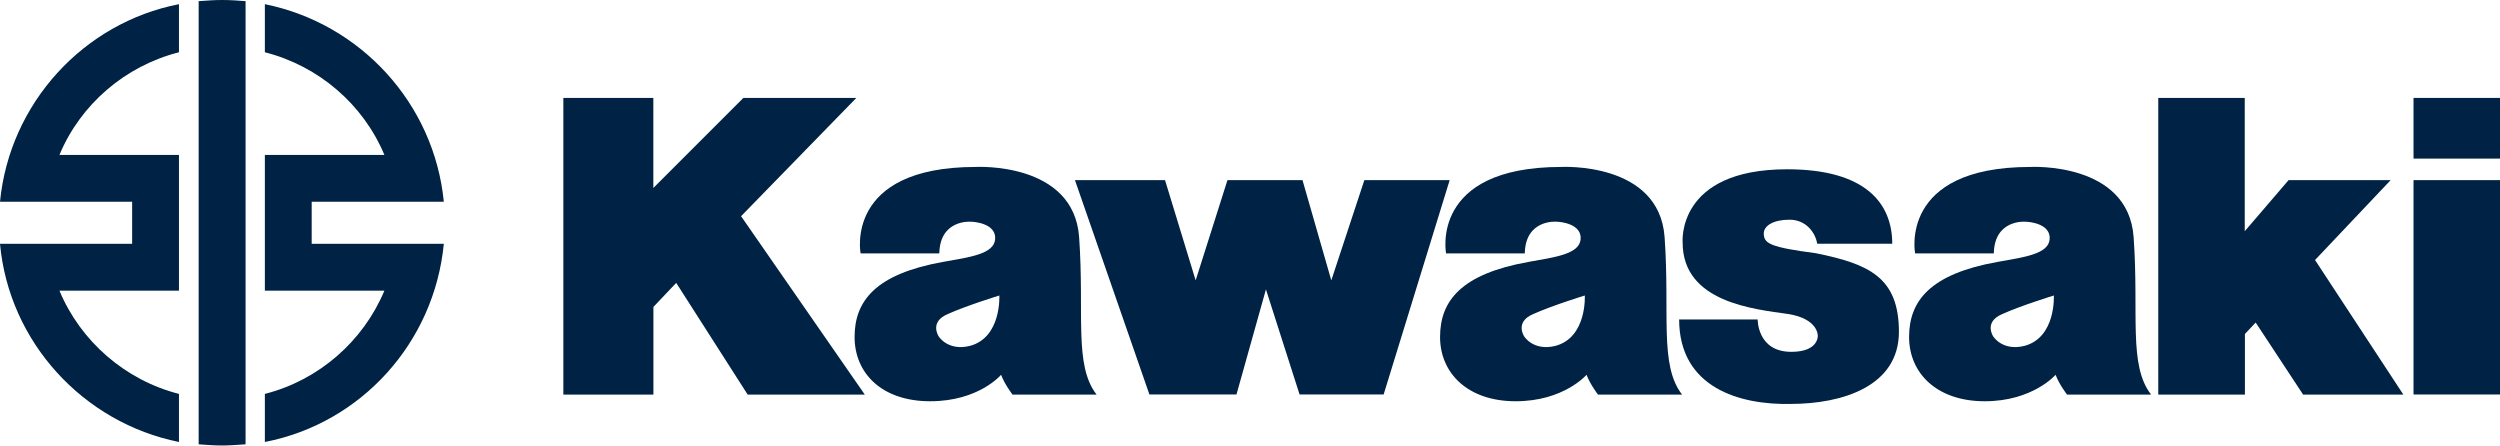
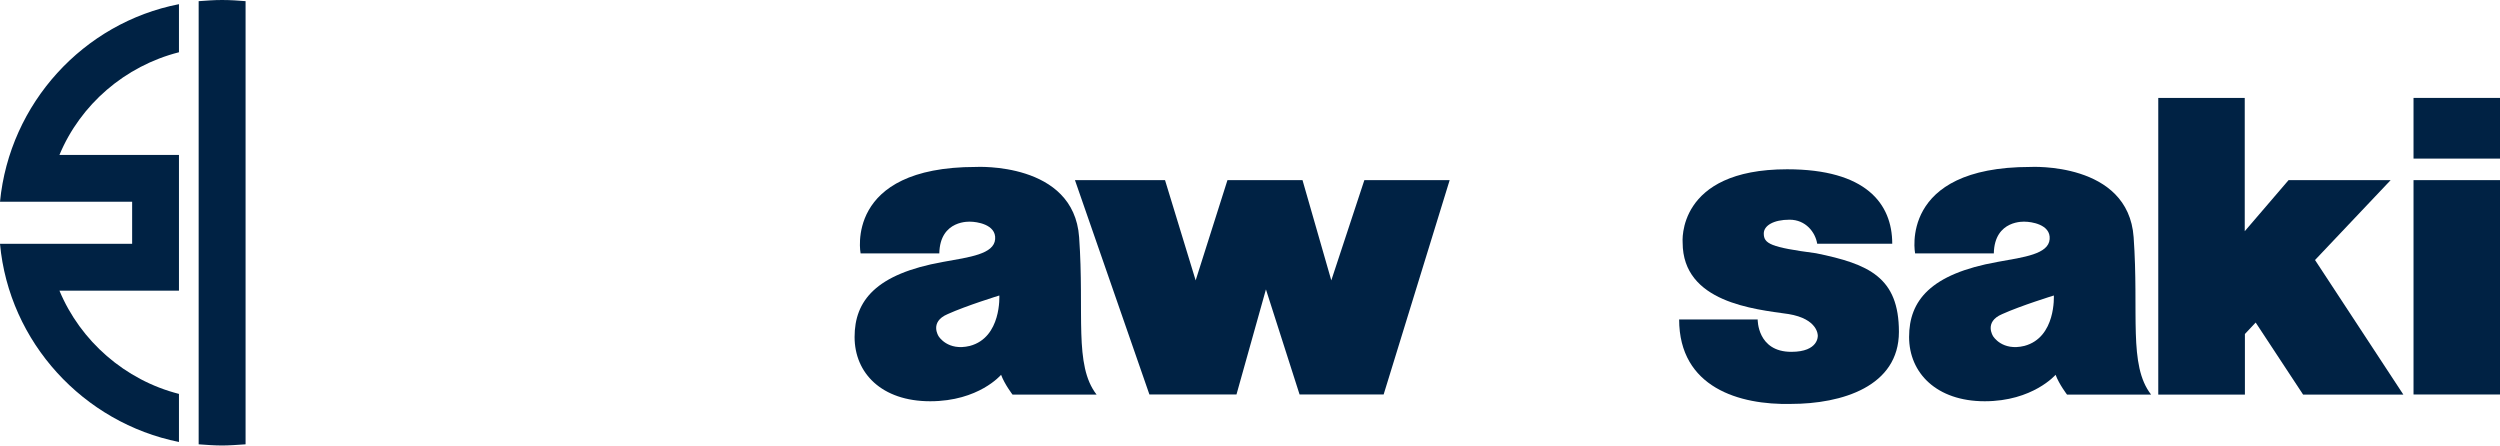
<svg xmlns="http://www.w3.org/2000/svg" id="Calque_1" viewBox="0 0 299.5 53.38">
  <defs>
    <style>
      .cls-1 {
        fill: #024;
      }
    </style>
  </defs>
  <g>
    <path class="cls-1" d="M128.78,21.58h10.79l3.67,12.01,3.81-12.01h8.99l3.45,12.01,3.96-12.01h10.22l-7.91,25.68h-10.07l-4.03-12.59-3.53,12.59h-10.43l-8.92-25.68Z" />
    <path class="cls-1" d="M201.15,38.27h9.42s-.07,3.88,4.03,3.88c3.31,0,3.17-1.94,3.17-1.94,0,0,.07-2.01-3.53-2.59-4.03-.58-12.66-1.37-12.66-8.56,0,0-.79-8.78,12.52-8.78,9.42,0,12.59,4.1,12.59,8.92h-8.99c-.22-1.37-1.37-2.88-3.31-2.88s-3.09.72-3.09,1.65c0,1.22.79,1.65,6.26,2.37,6.33,1.29,9.93,2.88,9.93,9.42s-6.83,8.63-12.95,8.63c-6.12.14-13.38-1.94-13.38-10.14Z" />
-     <path class="cls-1" d="M238.85,30.36h-9.42s-2.01-10.36,13.81-10.36c0,0,11.73-.65,12.37,8.42.65,9.14-.65,15.32,2.09,18.85h-10.07s-.94-1.22-1.37-2.37c0,0-2.73,3.17-8.49,3.17s-9.06-3.38-9.06-7.7,2.52-7.55,10.58-8.99c3.24-.58,6.12-.94,6.26-2.73.14-1.8-2.3-2.09-2.95-2.09,0,0-3.67-.29-3.74,3.81ZM239.86,37.63c-2.23.94-1.08,2.66-1.08,2.66,0,0,1.08,1.8,3.74,1.15,3.81-1.01,3.53-6.04,3.53-6.04,0,0-3.96,1.22-6.19,2.23Z" />
+     <path class="cls-1" d="M238.85,30.36h-9.42s-2.01-10.36,13.81-10.36c0,0,11.73-.65,12.37,8.42.65,9.14-.65,15.32,2.09,18.85h-10.07s-.94-1.22-1.37-2.37c0,0-2.73,3.17-8.49,3.17s-9.06-3.38-9.06-7.7,2.52-7.55,10.58-8.99c3.24-.58,6.12-.94,6.26-2.73.14-1.8-2.3-2.09-2.95-2.09,0,0-3.67-.29-3.74,3.81ZM239.86,37.63c-2.23.94-1.08,2.66-1.08,2.66,0,0,1.08,1.8,3.74,1.15,3.81-1.01,3.53-6.04,3.53-6.04,0,0-3.96,1.22-6.19,2.23" />
    <g>
      <rect class="cls-1" x="289.14" y="11.73" width="10.36" height="7.27" />
      <rect class="cls-1" x="289.14" y="21.58" width="10.36" height="25.68" />
    </g>
    <path class="cls-1" d="M268.92,47.27h-10.36V11.73h10.36v15.97l5.25-6.12h12.23l-9.06,9.57,10.58,16.12h-12.01l-5.68-8.63-1.29,1.37v7.27Z" />
-     <path class="cls-1" d="M67.48,11.73h10.79v10.79l10.79-10.79h13.53l-13.81,14.17,14.82,21.37h-14.03l-8.56-13.38-2.73,2.88v10.5h-10.79V11.73Z" />
    <path class="cls-1" d="M112.52,30.36h-9.42s-2.01-10.36,13.81-10.36c0,0,11.73-.65,12.37,8.42.65,9.14-.65,15.32,2.09,18.85h-10.07s-.94-1.22-1.37-2.37c0,0-2.66,3.17-8.49,3.17s-9.06-3.38-9.06-7.7,2.52-7.55,10.58-8.99c3.24-.58,6.12-.94,6.26-2.73.14-1.8-2.3-2.09-2.95-2.09,0,0-3.67-.29-3.74,3.81ZM113.53,37.63c-2.23.94-1.08,2.66-1.08,2.66,0,0,1.08,1.8,3.74,1.15,3.81-1.01,3.53-6.04,3.53-6.04,0,0-3.96,1.22-6.19,2.23Z" />
-     <path class="cls-1" d="M182.66,30.36h-9.42s-2.01-10.36,13.81-10.36c0,0,11.73-.65,12.37,8.42.65,9.14-.65,15.32,2.09,18.85h-10.07s-.94-1.22-1.37-2.37c0,0-2.73,3.17-8.49,3.17s-9.06-3.38-9.06-7.7,2.52-7.55,10.58-8.99c3.24-.58,6.12-.94,6.26-2.73.14-1.8-2.3-2.09-2.95-2.09,0,0-3.67-.29-3.74,3.81ZM183.67,37.63c-2.23.94-1.08,2.66-1.08,2.66,0,0,1.08,1.8,3.74,1.15,3.81-1.01,3.53-6.04,3.53-6.04,0,0-3.96,1.22-6.19,2.23Z" />
  </g>
  <g>
-     <path class="cls-1" d="M37.34,29.21v-5.04h15.83C52.01,12.37,43.17,2.81,31.73.5v5.76c6.47,1.65,11.8,6.26,14.32,12.3h-14.32v16.26h14.32c-2.52,6.04-7.84,10.72-14.32,12.37v5.76c11.51-2.23,20.29-11.87,21.44-23.74h-15.83Z" />
    <path class="cls-1" d="M29.42.14c-.86-.07-1.8-.14-2.81-.14s-1.8.07-2.81.14v53.09c.94.07,1.94.14,2.81.14.79,0,1.8-.07,2.81-.14V.14Z" />
    <path class="cls-1" d="M7.12,34.82h14.32v-16.26H7.12c2.52-6.04,7.84-10.65,14.32-12.3V.5C10,2.73,1.15,12.37,0,24.17h15.83v5.04H0c1.08,11.8,10,21.44,21.44,23.74v-5.76c-6.47-1.65-11.8-6.33-14.32-12.37Z" />
  </g>
</svg>